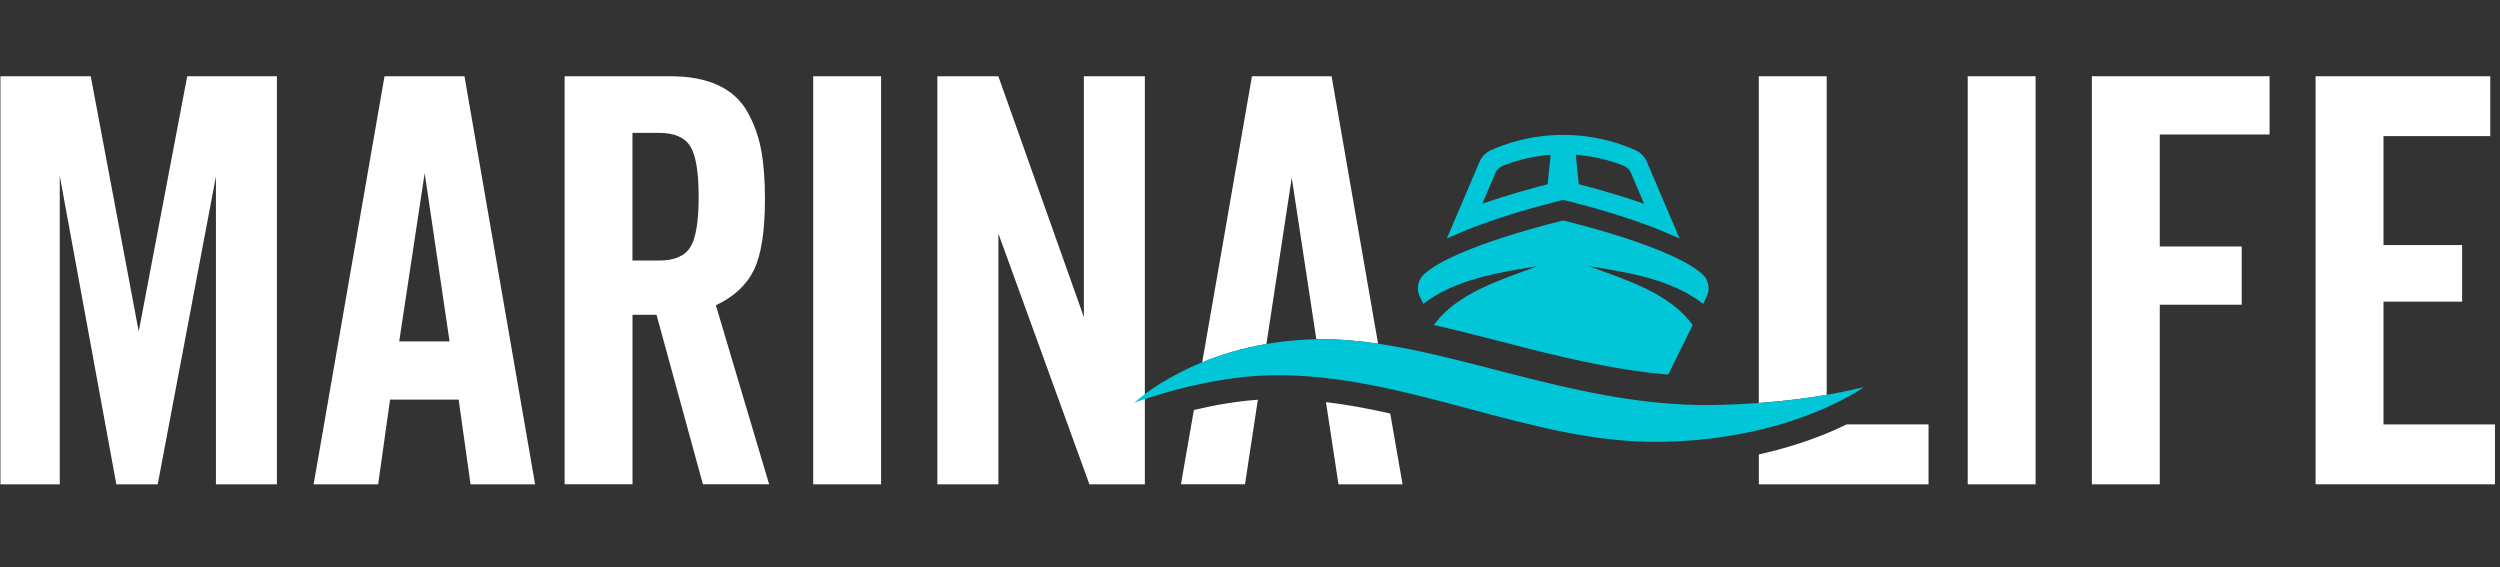
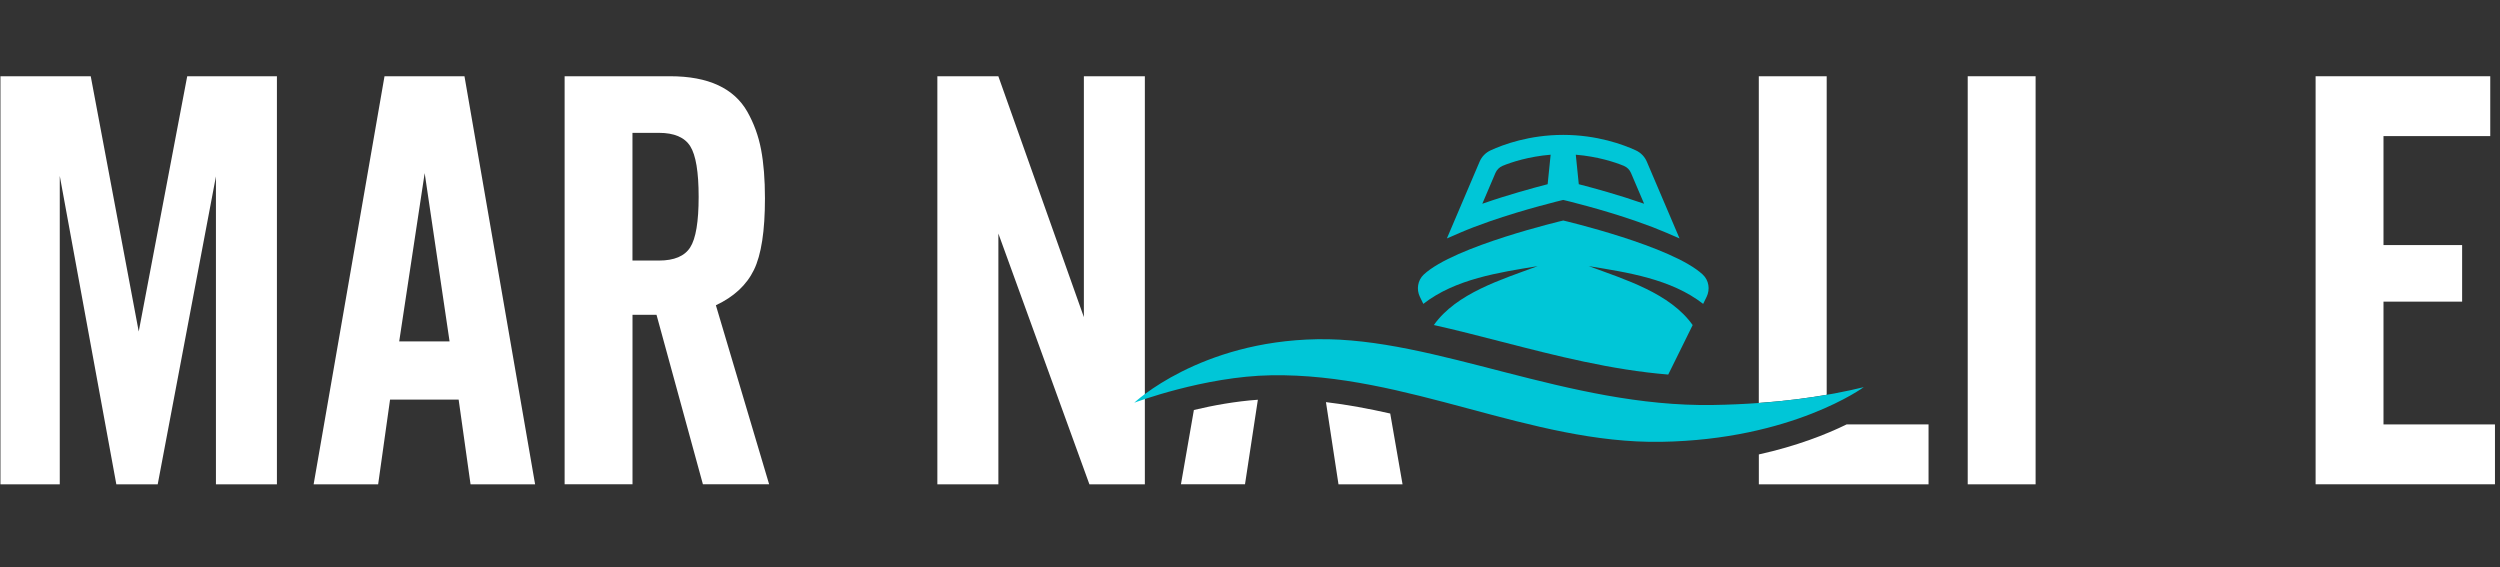
<svg xmlns="http://www.w3.org/2000/svg" width="100%" height="100%" viewBox="0 0 194 44" version="1.1" xml:space="preserve" style="fill-rule:evenodd;clip-rule:evenodd;stroke-linejoin:round;stroke-miterlimit:2;">
  <rect x="0" y="0" width="194" height="44" fill="#333333" stroke="none" />
  <g transform="matrix(0.323,0,0,0.323,96.822,21.75)">
    <g transform="matrix(1,0,0,1,-299.65,-49.02)">
      <g>
        <path d="M318.45,78.29L321.46,98.04L336.85,98.04L333.89,81.03C328.78,79.88 323.63,78.91 318.45,78.29Z" style="fill:white;fill-rule:nonzero;" />
        <path d="M286.72,80.18L283.61,98.03L299,98.03L302.09,77.72C296.68,78.1 291.29,79.09 286.72,80.18Z" style="fill:white;fill-rule:nonzero;" />
        <path d="M357.71,34.89C366.29,31.9 375.06,29.81 375.42,29.72C375.42,29.72 375.44,29.72 375.45,29.73C375.46,29.73 375.47,29.73 375.48,29.72C375.85,29.81 384.62,31.89 393.19,34.89C395.81,35.8 398.18,36.71 400.22,37.59L403.4,38.97L395.54,20.53C395.03,19.32 394.08,18.35 392.88,17.8C389.87,16.42 383.59,14.09 375.45,14.09C367.31,14.09 361.03,16.41 358.02,17.8C356.82,18.35 355.87,19.32 355.36,20.53L347.5,38.97L350.68,37.59C352.72,36.71 355.09,35.8 357.71,34.89ZM390.02,21.53C390.79,21.85 391.4,22.46 391.73,23.23L394.89,30.64L394.7,30.57C388.76,28.5 382.77,26.86 379.19,25.94L378.47,18.85C383.69,19.28 387.86,20.63 390.02,21.53ZM359.17,23.23C359.5,22.46 360.11,21.86 360.88,21.53C363.04,20.63 367.21,19.28 372.43,18.85L371.71,25.94C368.14,26.86 362.14,28.5 356.2,30.57L356.01,30.64L359.17,23.23Z" style="fill:rgb(0,198,215);fill-rule:nonzero;" />
        <g>
          <rect x="472.63" y="0" width="16.31" height="98.04" style="fill:white;fill-rule:nonzero;" />
-           <path d="M502.46,98.04L502.46,0L545.15,0L545.15,13.99L518.77,13.99L518.77,40.9L538.46,40.9L538.46,54.89L518.77,54.89L518.77,98.04L502.46,98.04Z" style="fill:white;fill-rule:nonzero;" />
          <path d="M556.21,98.04L556.21,0L598.17,0L598.17,14.38L572.52,14.38L572.52,40.56L591.41,40.56L591.41,54.15L572.52,54.15L572.52,83.65L599.3,83.65L599.3,98.03L556.21,98.03L556.21,98.04Z" style="fill:white;fill-rule:nonzero;" />
        </g>
        <path d="M341.84,54.69C349.52,48.7 360.02,47.14 369.32,45.62C360.63,48.84 349.8,52.11 344.37,59.77C349.74,60.97 355.19,62.38 360.75,63.81C373.7,67.15 387.01,70.55 400.68,71.67C401.63,69.77 402.84,67.3 403.02,66.94L406.55,59.78C401.12,52.11 390.28,48.84 381.59,45.62C390.89,47.13 401.39,48.7 409.07,54.69L409.9,53C410.78,51.2 410.44,49.02 408.98,47.65C401.64,40.8 375.46,34.66 375.46,34.66C375.46,34.66 349.28,40.8 341.94,47.65C340.48,49.02 340.14,51.21 341.02,53L341.84,54.69Z" style="fill:rgb(0,198,215);fill-rule:nonzero;" />
        <path d="M443.53,83.65C438.71,86.01 431.64,88.82 422.45,90.86L422.45,98.04L463.22,98.04L463.22,83.65L443.53,83.65Z" style="fill:white;fill-rule:nonzero;" />
        <path d="M438.75,76.53L438.75,0L422.44,0L422.44,78.49C428.6,78.05 434.03,77.35 438.75,76.53Z" style="fill:white;fill-rule:nonzero;" />
        <g>
          <path d="M0,98.04L0,0L21.69,0L33.22,61.33L44.87,0L66.42,0L66.42,98.04L51.77,98.04L51.77,24.06L37.78,98.04L27.84,98.04L14.25,23.94L14.25,98.04L0,98.04Z" style="fill:white;fill-rule:nonzero;" />
          <path d="M75.24,98.04L92.27,0L111.48,0L128.45,98.04L112.94,98.04L110.08,77.69L93.6,77.69L90.74,98.04L75.24,98.04ZM95.8,63.7L107.9,63.7L101.92,23.27L95.8,63.7Z" style="fill:white;fill-rule:nonzero;" />
          <path d="M135.54,98.04L135.54,0L160.89,0C165.48,0 169.32,0.72 172.41,2.15C175.5,3.59 177.84,5.71 179.43,8.51C181.02,11.32 182.12,14.35 182.74,17.62C183.36,20.89 183.67,24.8 183.67,29.35C183.67,37.18 182.79,42.9 181.02,46.53C179.25,50.16 176.21,52.99 171.88,55.02L184.67,98.02L168.76,98.02L157.62,57.32L151.85,57.32L151.85,98.02L135.54,98.02L135.54,98.04ZM151.84,44.28L158.2,44.28C161.87,44.28 164.38,43.22 165.72,41.1C167.07,38.98 167.74,34.94 167.74,28.97C167.74,23 167.07,18.95 165.72,16.81C164.37,14.67 161.86,13.6 158.2,13.6L151.84,13.6L151.84,44.28Z" style="fill:white;fill-rule:nonzero;" />
-           <rect x="195.26" y="0" width="16.31" height="98.04" style="fill:white;fill-rule:nonzero;" />
          <path d="M225.09,98.04L225.09,0L239.74,0L260.29,57.87L260.29,0L274.94,0L274.94,98.04L261.62,98.04L239.75,37.79L239.75,98.04L225.09,98.04Z" style="fill:white;fill-rule:nonzero;" />
        </g>
-         <path d="M304.15,64.32L310.23,24.39L316.14,63.19C316.23,63.19 316.32,63.18 316.41,63.18C321.17,63.1 326.02,63.52 330.97,64.25L319.8,0L300.67,0L288.72,68.73C293.05,66.95 298.2,65.34 304.15,64.32Z" style="fill:white;fill-rule:nonzero;" />
        <path d="M272.39,78.44C272.39,78.44 288.02,63.63 316.41,63.18C344.8,62.73 376.51,79.53 411.39,78.98C427.16,78.73 439.2,76.77 447.66,74.69C447.66,74.69 430.47,87.32 398.99,87.83C367.51,88.34 338.01,71.32 305.34,71.84C289.18,72.09 272.39,78.44 272.39,78.44Z" style="fill:rgb(0,198,215);fill-rule:nonzero;" />
      </g>
    </g>
  </g>
</svg>